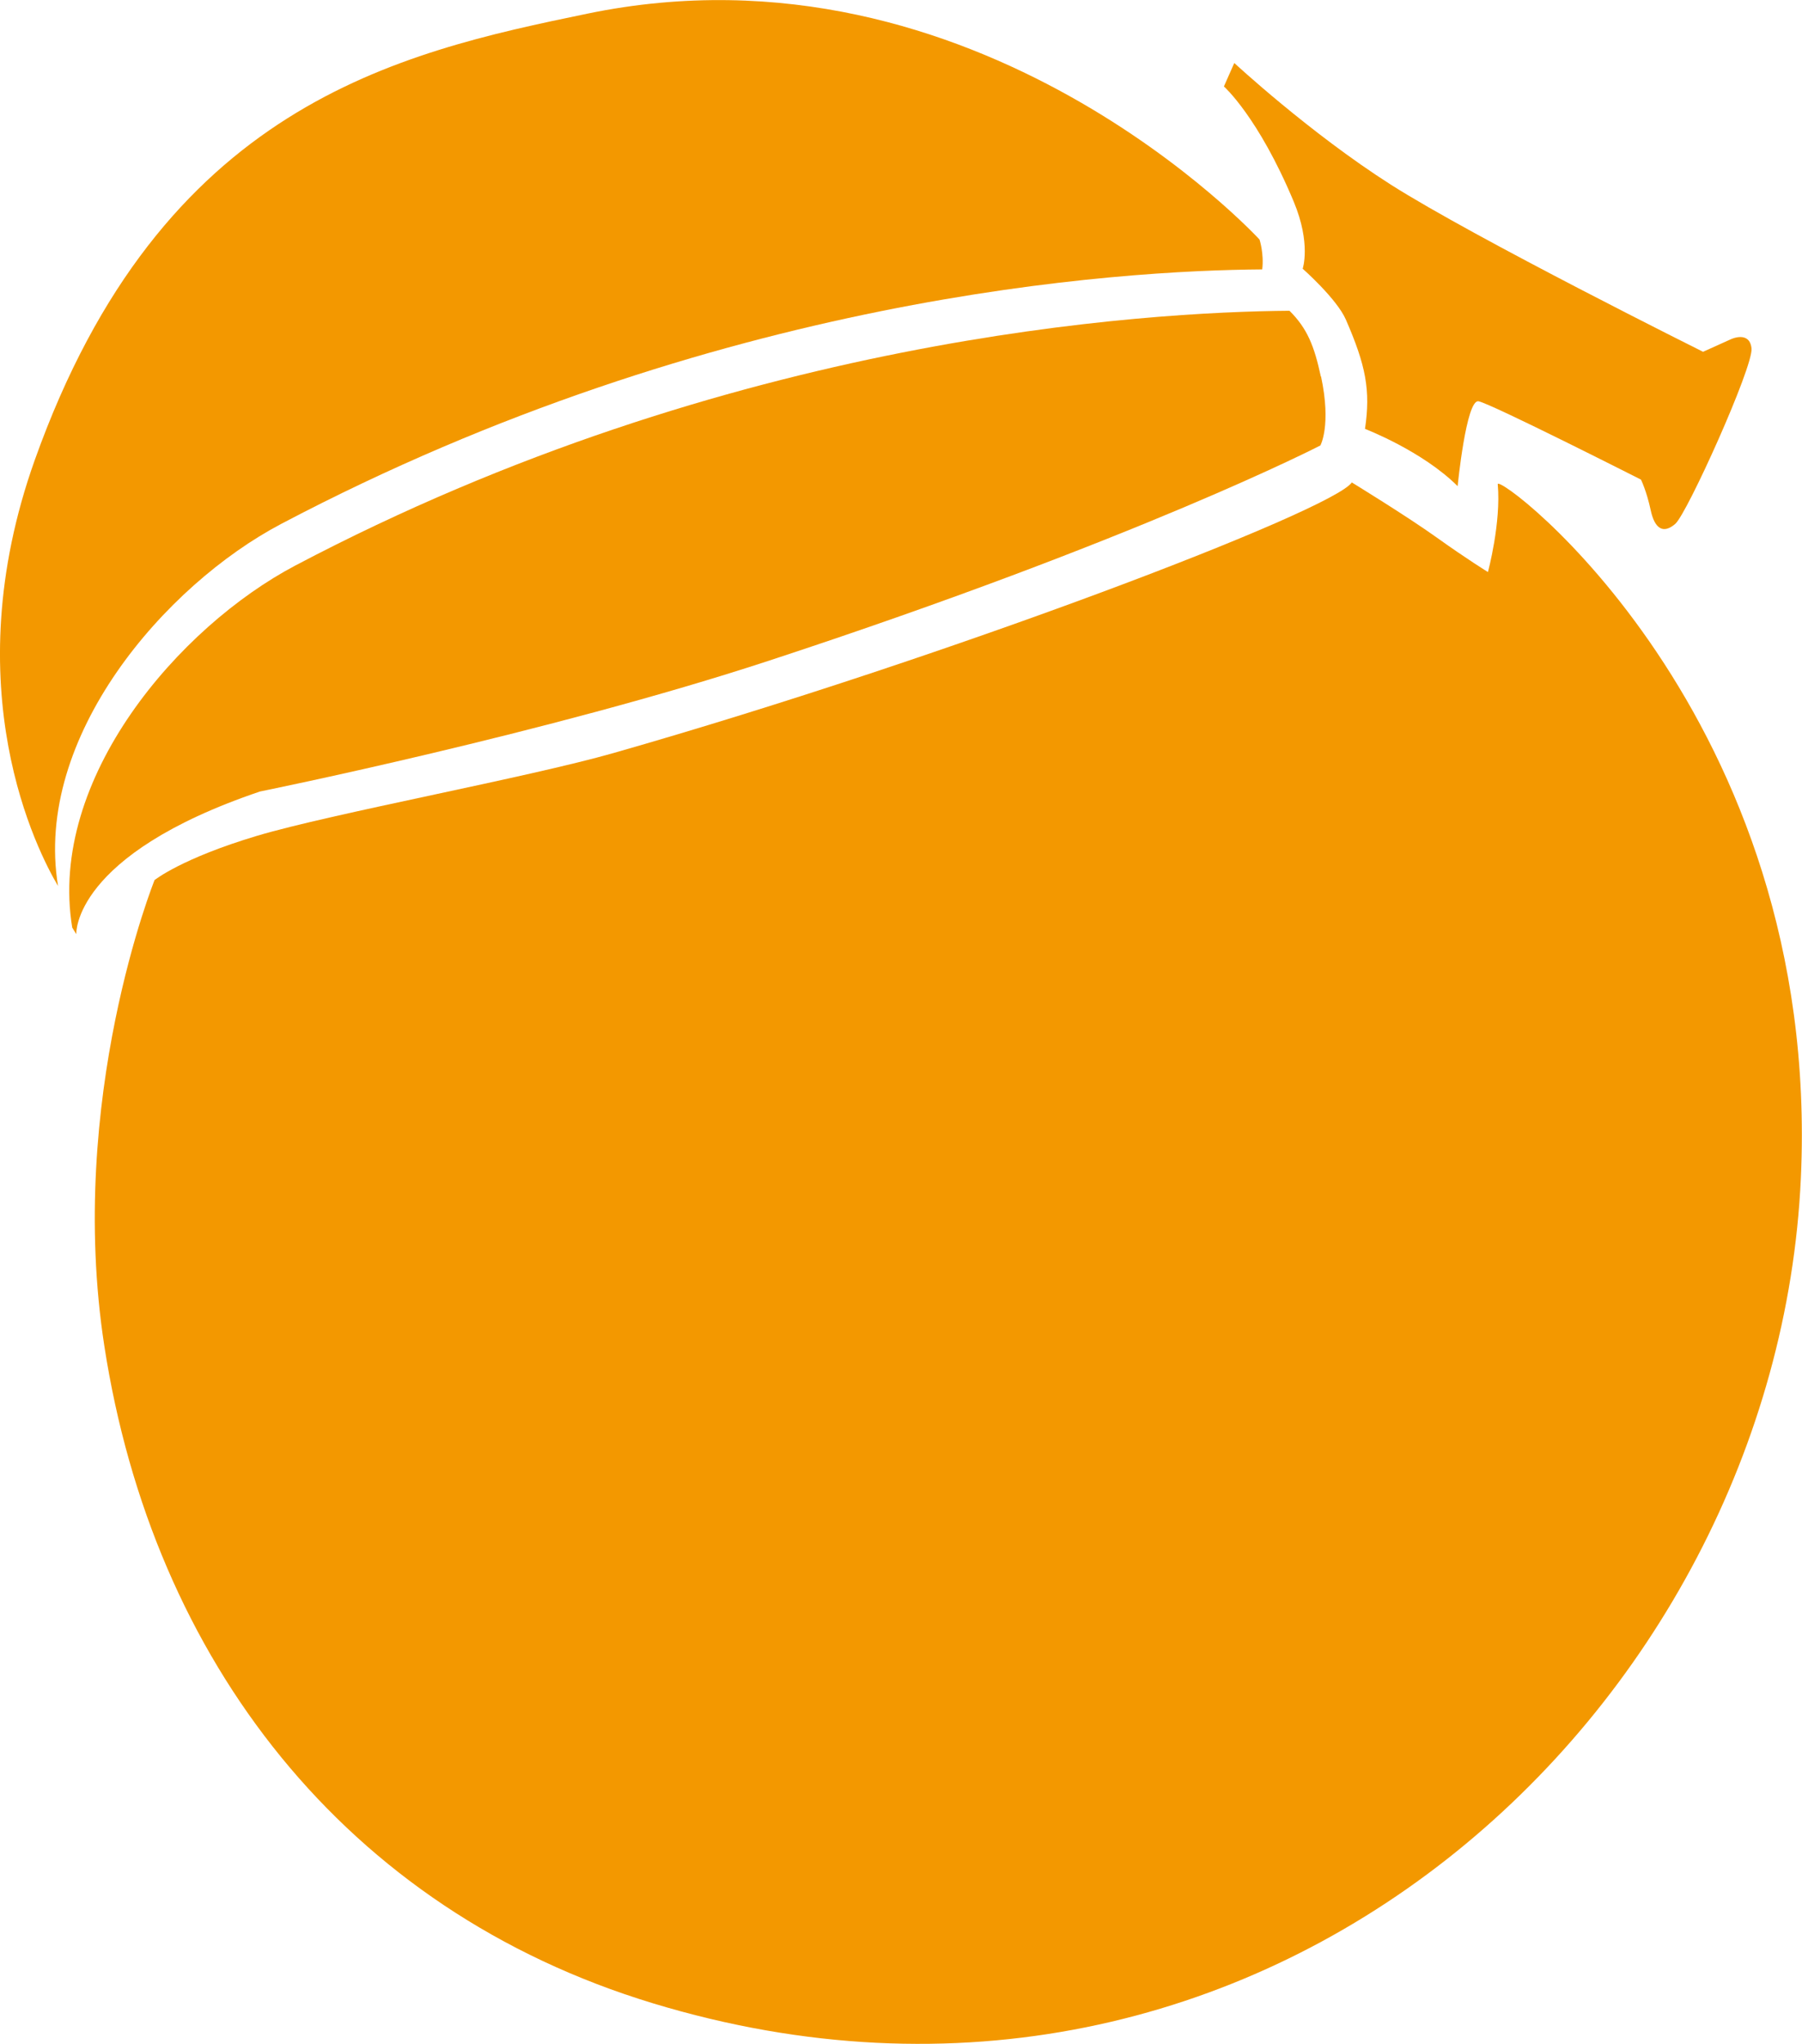
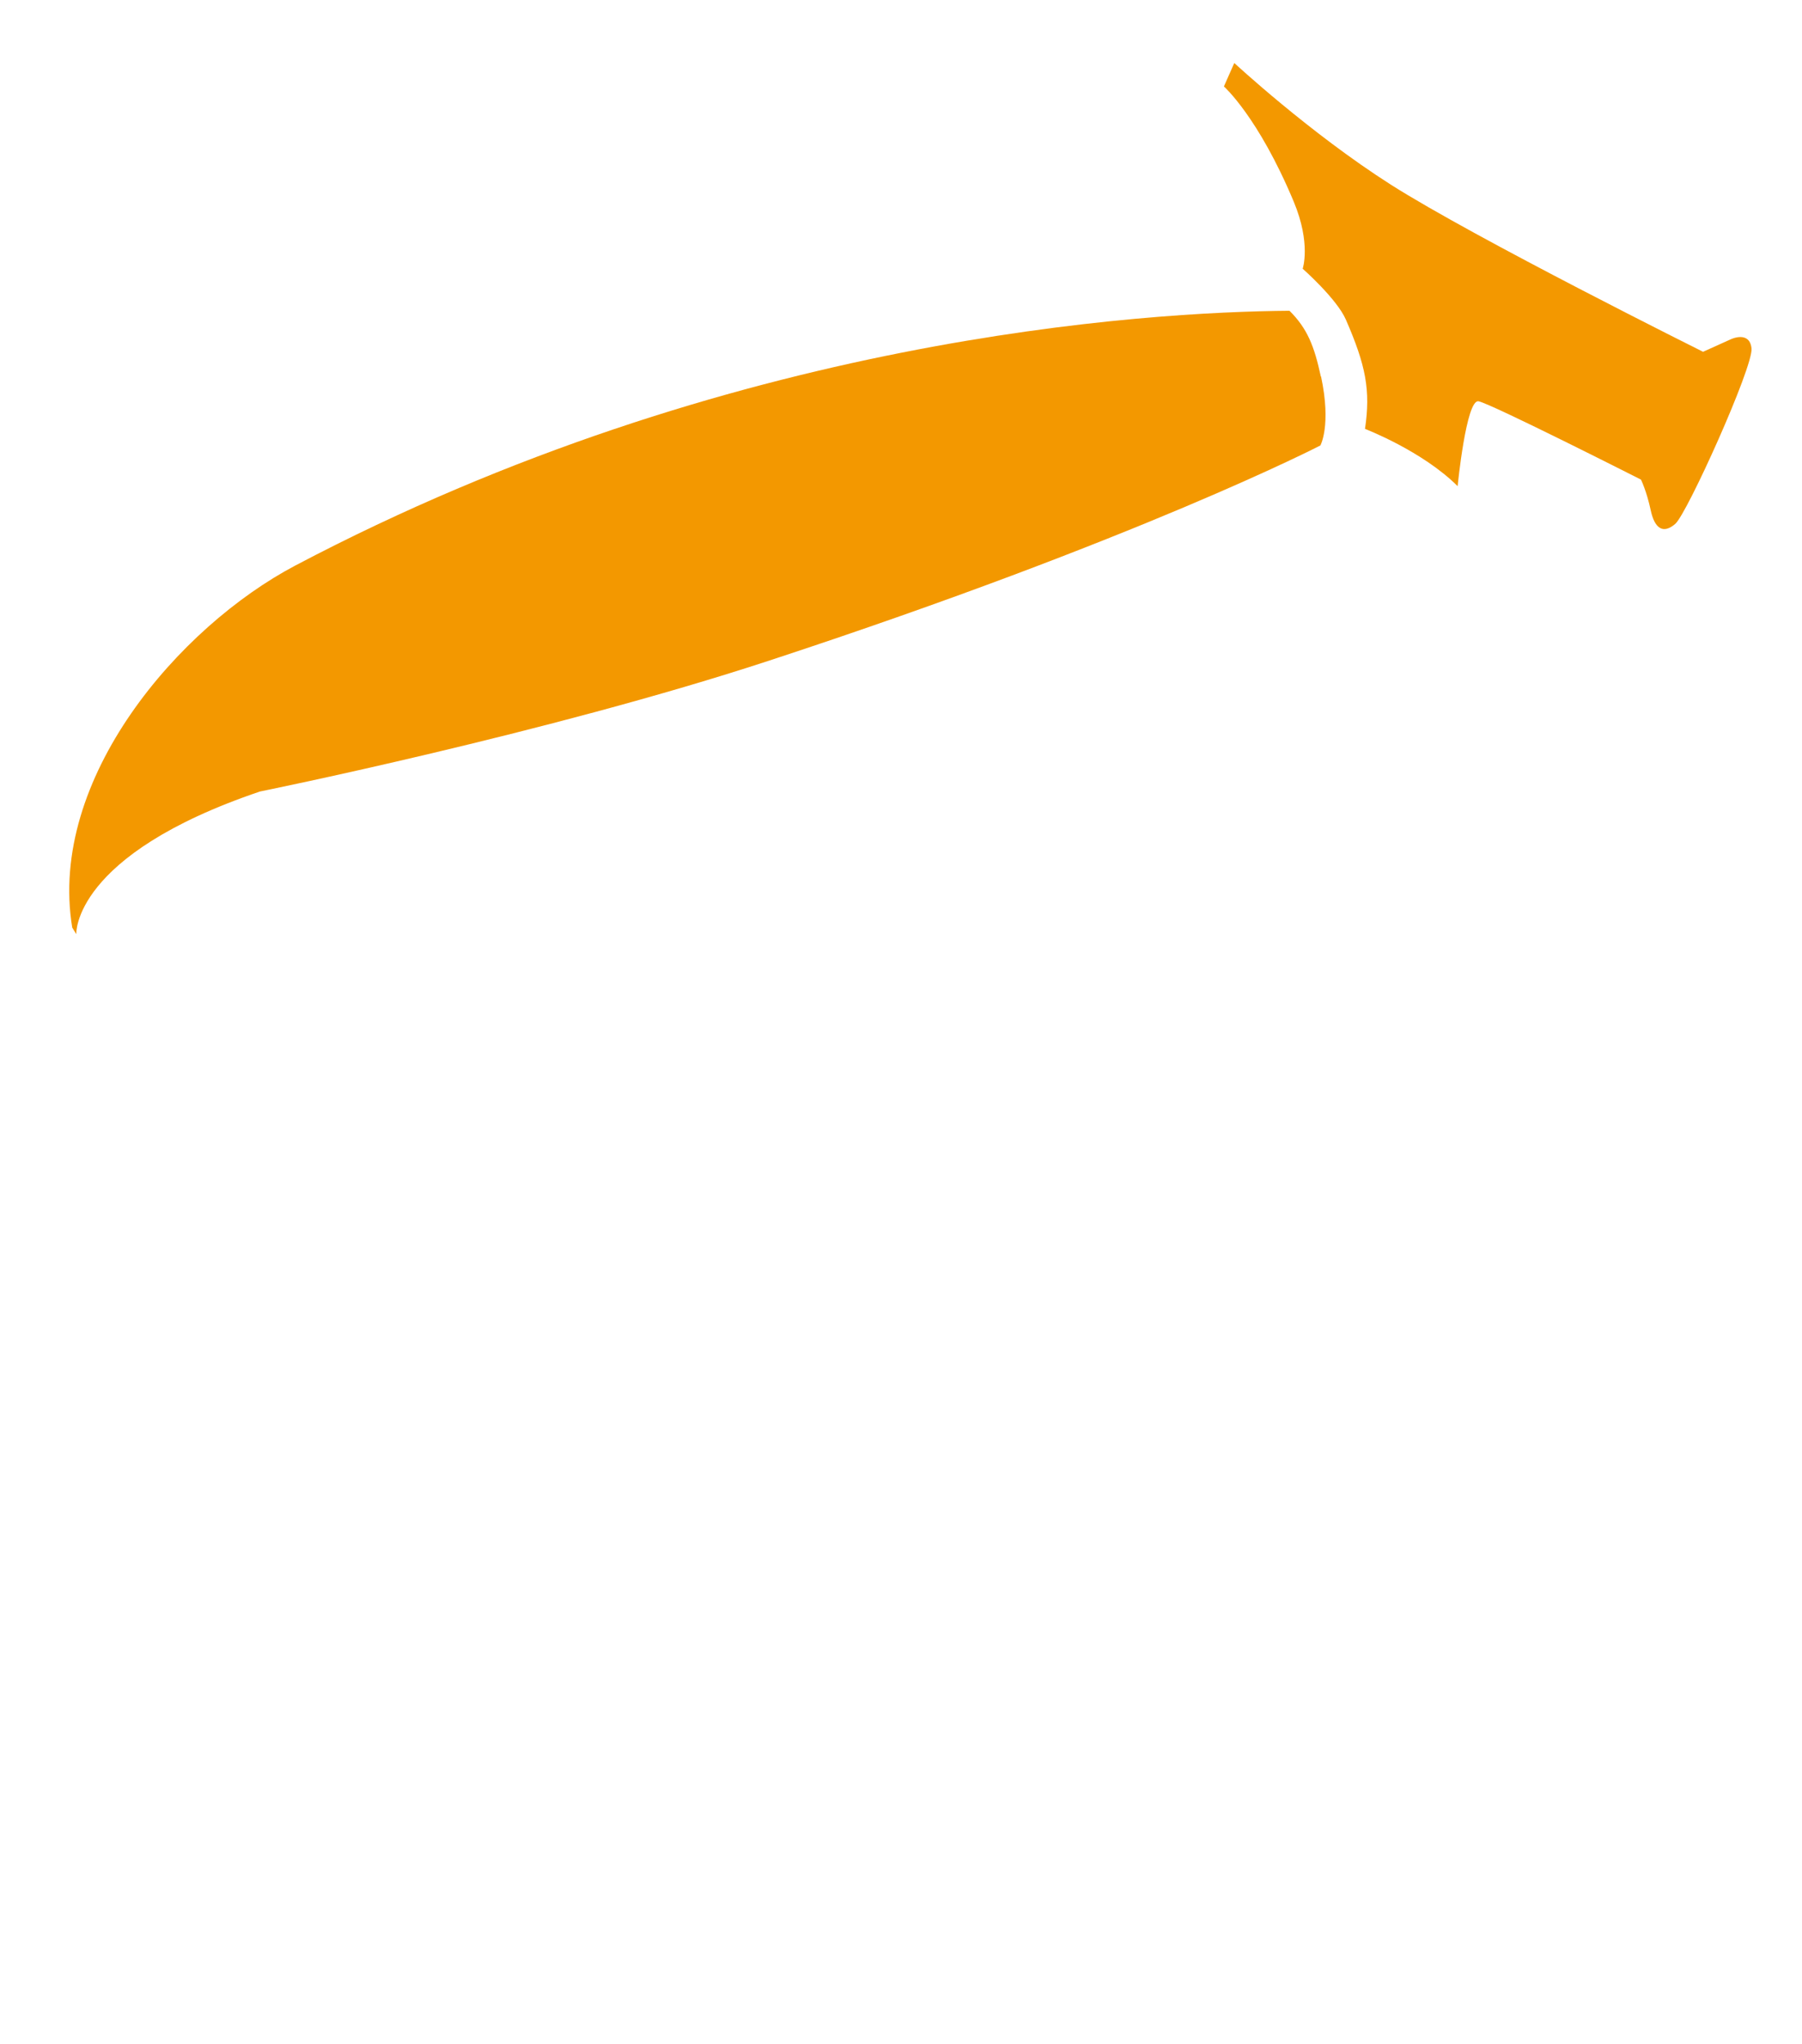
<svg xmlns="http://www.w3.org/2000/svg" viewBox="0 0 159.91 181.34" height="63.97mm" width="56.41mm" id="_レイヤー_1">
  <defs>
    <style>.cls-1{fill:#f39800;stroke-width:0px;}</style>
  </defs>
  <path d="M117.21,33.4c-.58-2.7-1.2-4.26-2.78-5.83-12.71.1-49.67,2.28-88.22,22.6-10.31,5.43-21.98,18.91-19.8,32.12.22.37.36.58.36.58,0,0-.39-7,16.3-12.65,0,0,25.54-5.16,45.21-11.62,32.84-10.78,48.89-19.08,48.89-19.08,0,0,.99-1.76.06-6.12Z" class="cls-1" />
-   <path d="M24.95,46.48c38.55-20.31,74.35-22.49,87.06-22.58.17-1.41-.24-2.65-.24-2.65,0,0-25-27.21-59.64-20.04C35.26,4.69,14.32,9.31,3.09,40.8c-7.25,20.32.29,34.82,2.06,37.8-2.18-13.22,9.49-26.69,19.8-32.12Z" class="cls-1" />
  <path d="M109.53,5.59l-.92,2.08s3.05,2.69,6.2,10.23c1.55,3.72.79,5.94.79,5.94,0,0,3.02,2.66,3.83,4.51,1.77,4.06,2.21,6.27,1.7,9.7,0,0,5.07,1.94,8.22,5.08,0,0,.76-7.71,1.85-7.53,1.09.19,14.42,6.95,14.42,6.95,0,0,.5,1.01.86,2.7s1.13,2.13,2.18,1.23c1.05-.9,6.94-13.96,6.77-15.57-.17-1.61-1.84-.81-1.84-.81l-2.46,1.11s-20.26-10.09-27.71-14.83c-7.19-4.58-13.9-10.8-13.9-10.8Z" class="cls-1" />
-   <path d="M13.74,78.06s2.38-1.91,9.07-3.91c6.69-1.99,23.95-5.15,31.66-7.35,29.85-8.52,63.82-21.52,65.49-24,0,0,4.9,3,7.54,4.89,2.64,1.89,4.54,3.06,4.54,3.06,0,0,1.18-4.36.87-7.79-.11-1.18,28.78,20.43,26.9,61.55-2.16,47.19-47.76,89.65-101.89,73.21-27.33-8.3-44.36-30.47-48.66-58.3-3.39-21.93,4.47-41.38,4.47-41.38Z" class="cls-1" />
</svg>